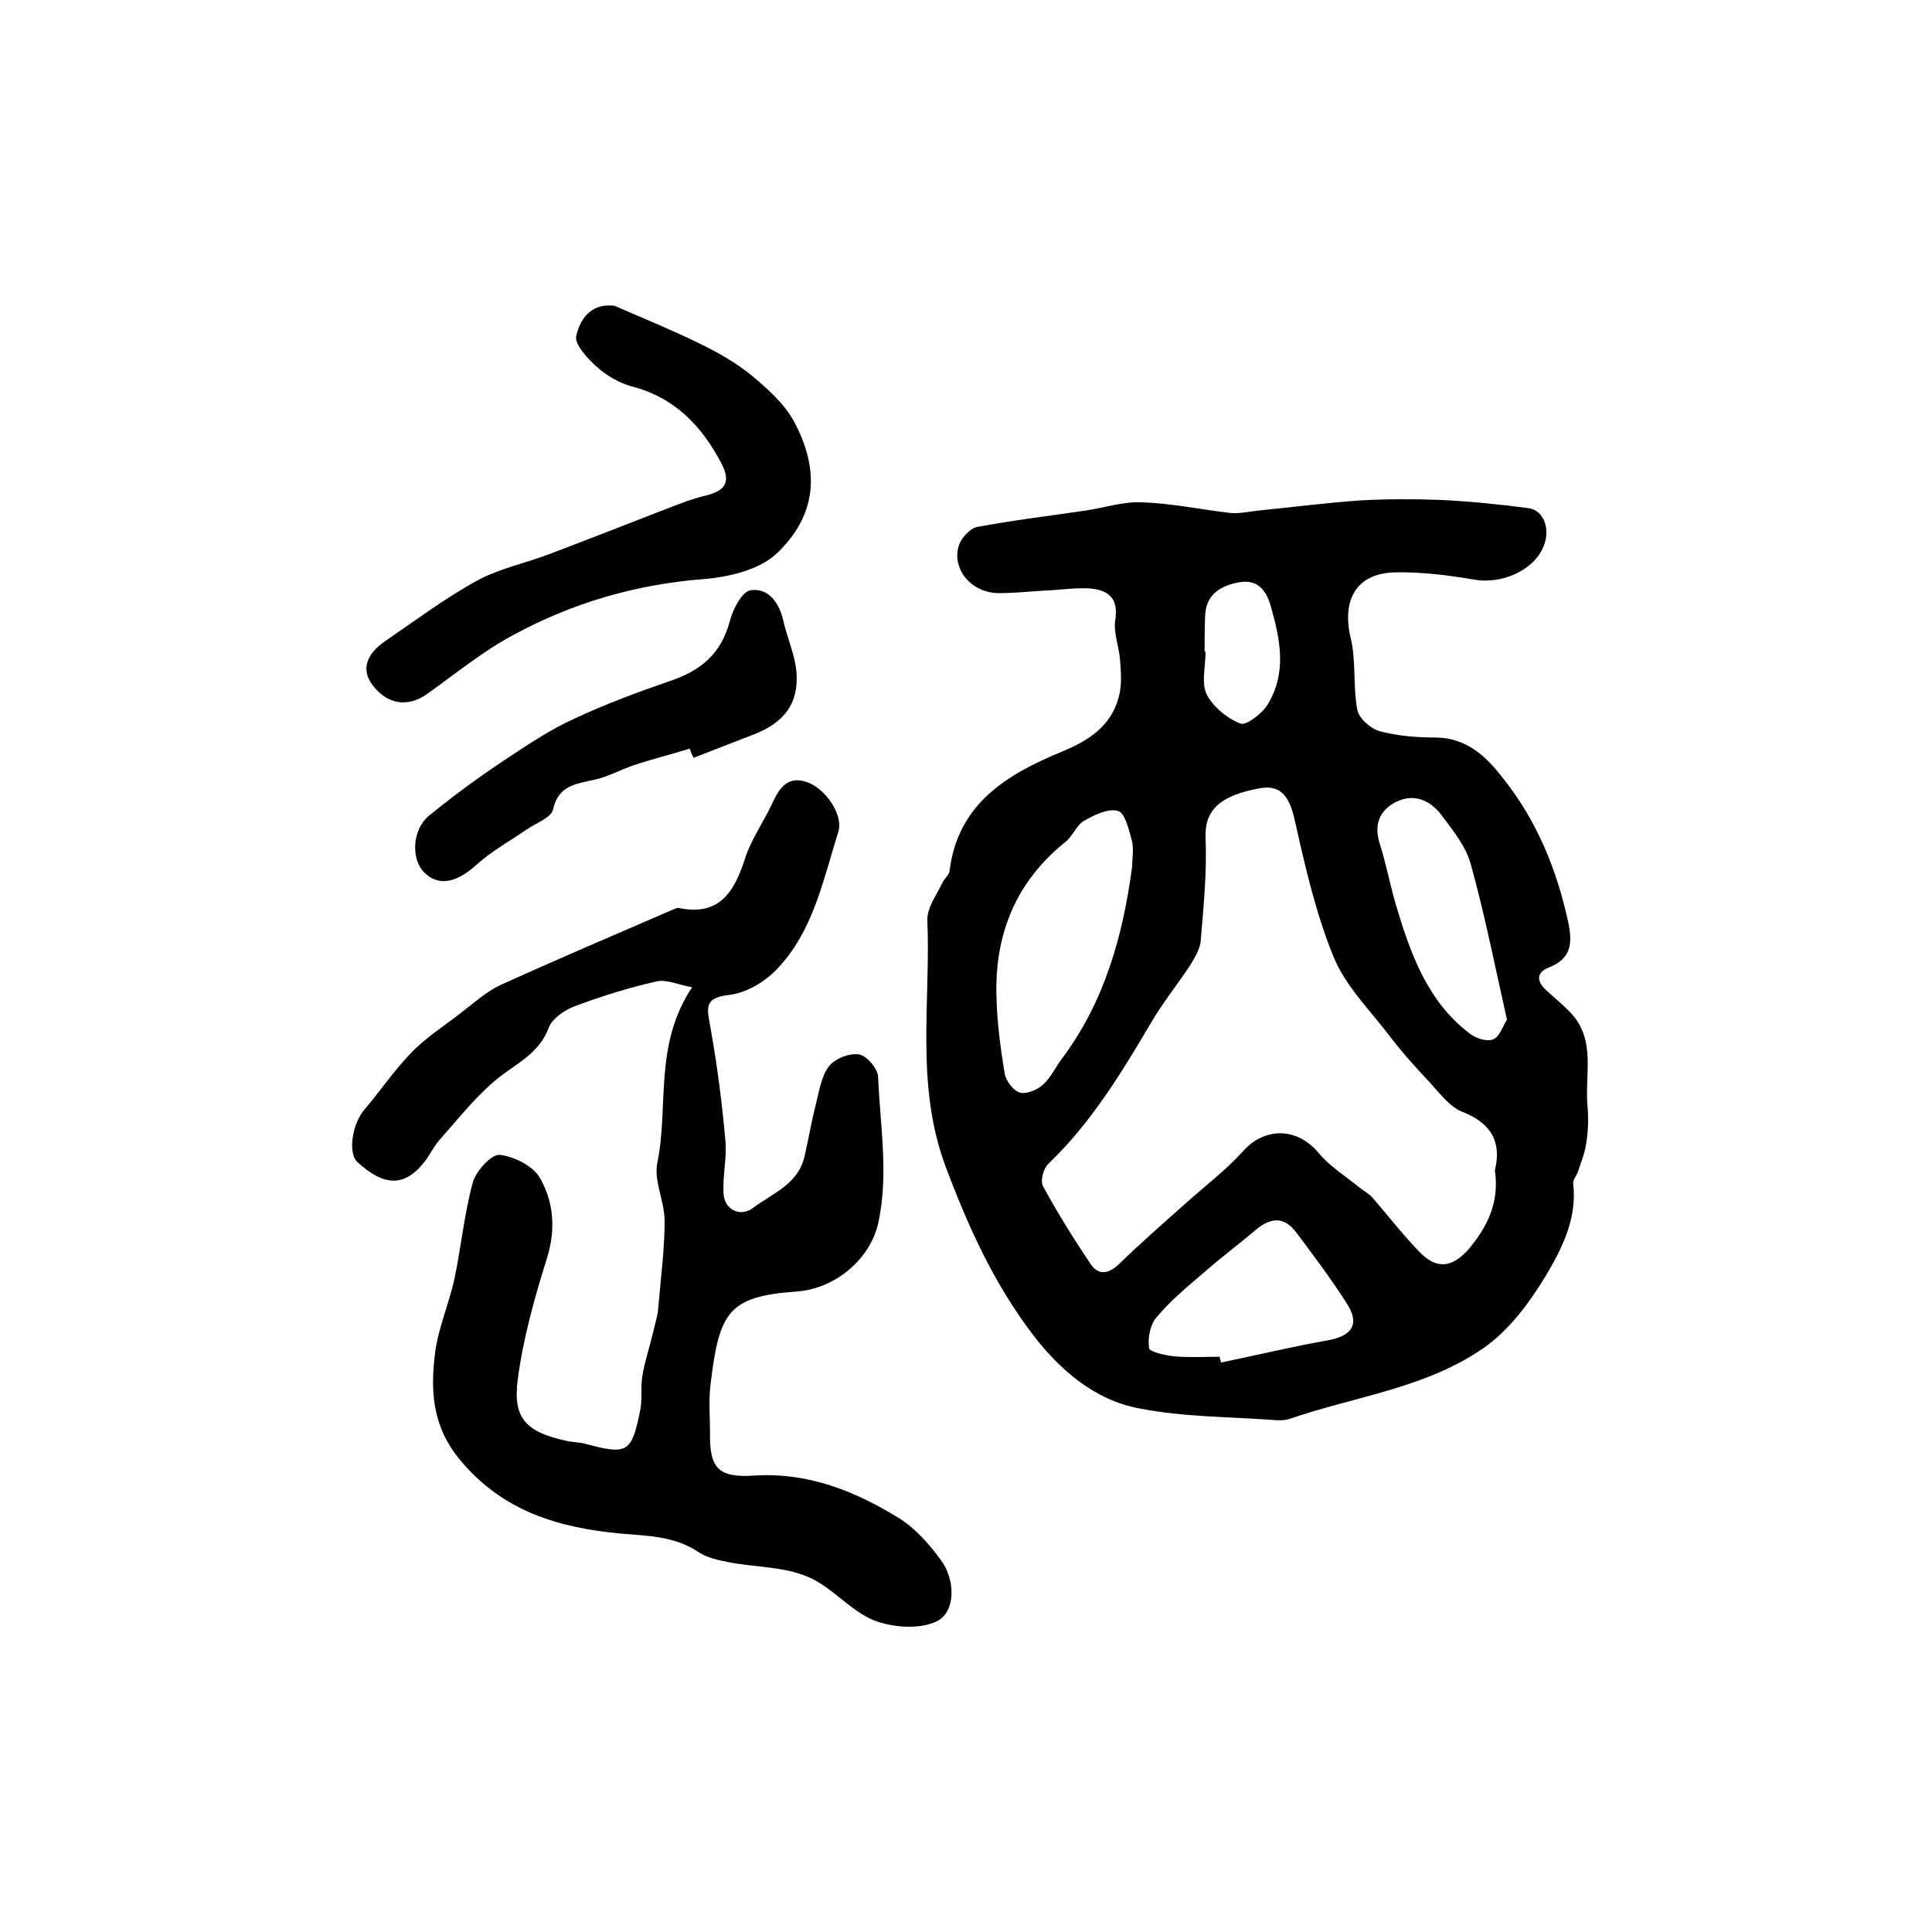
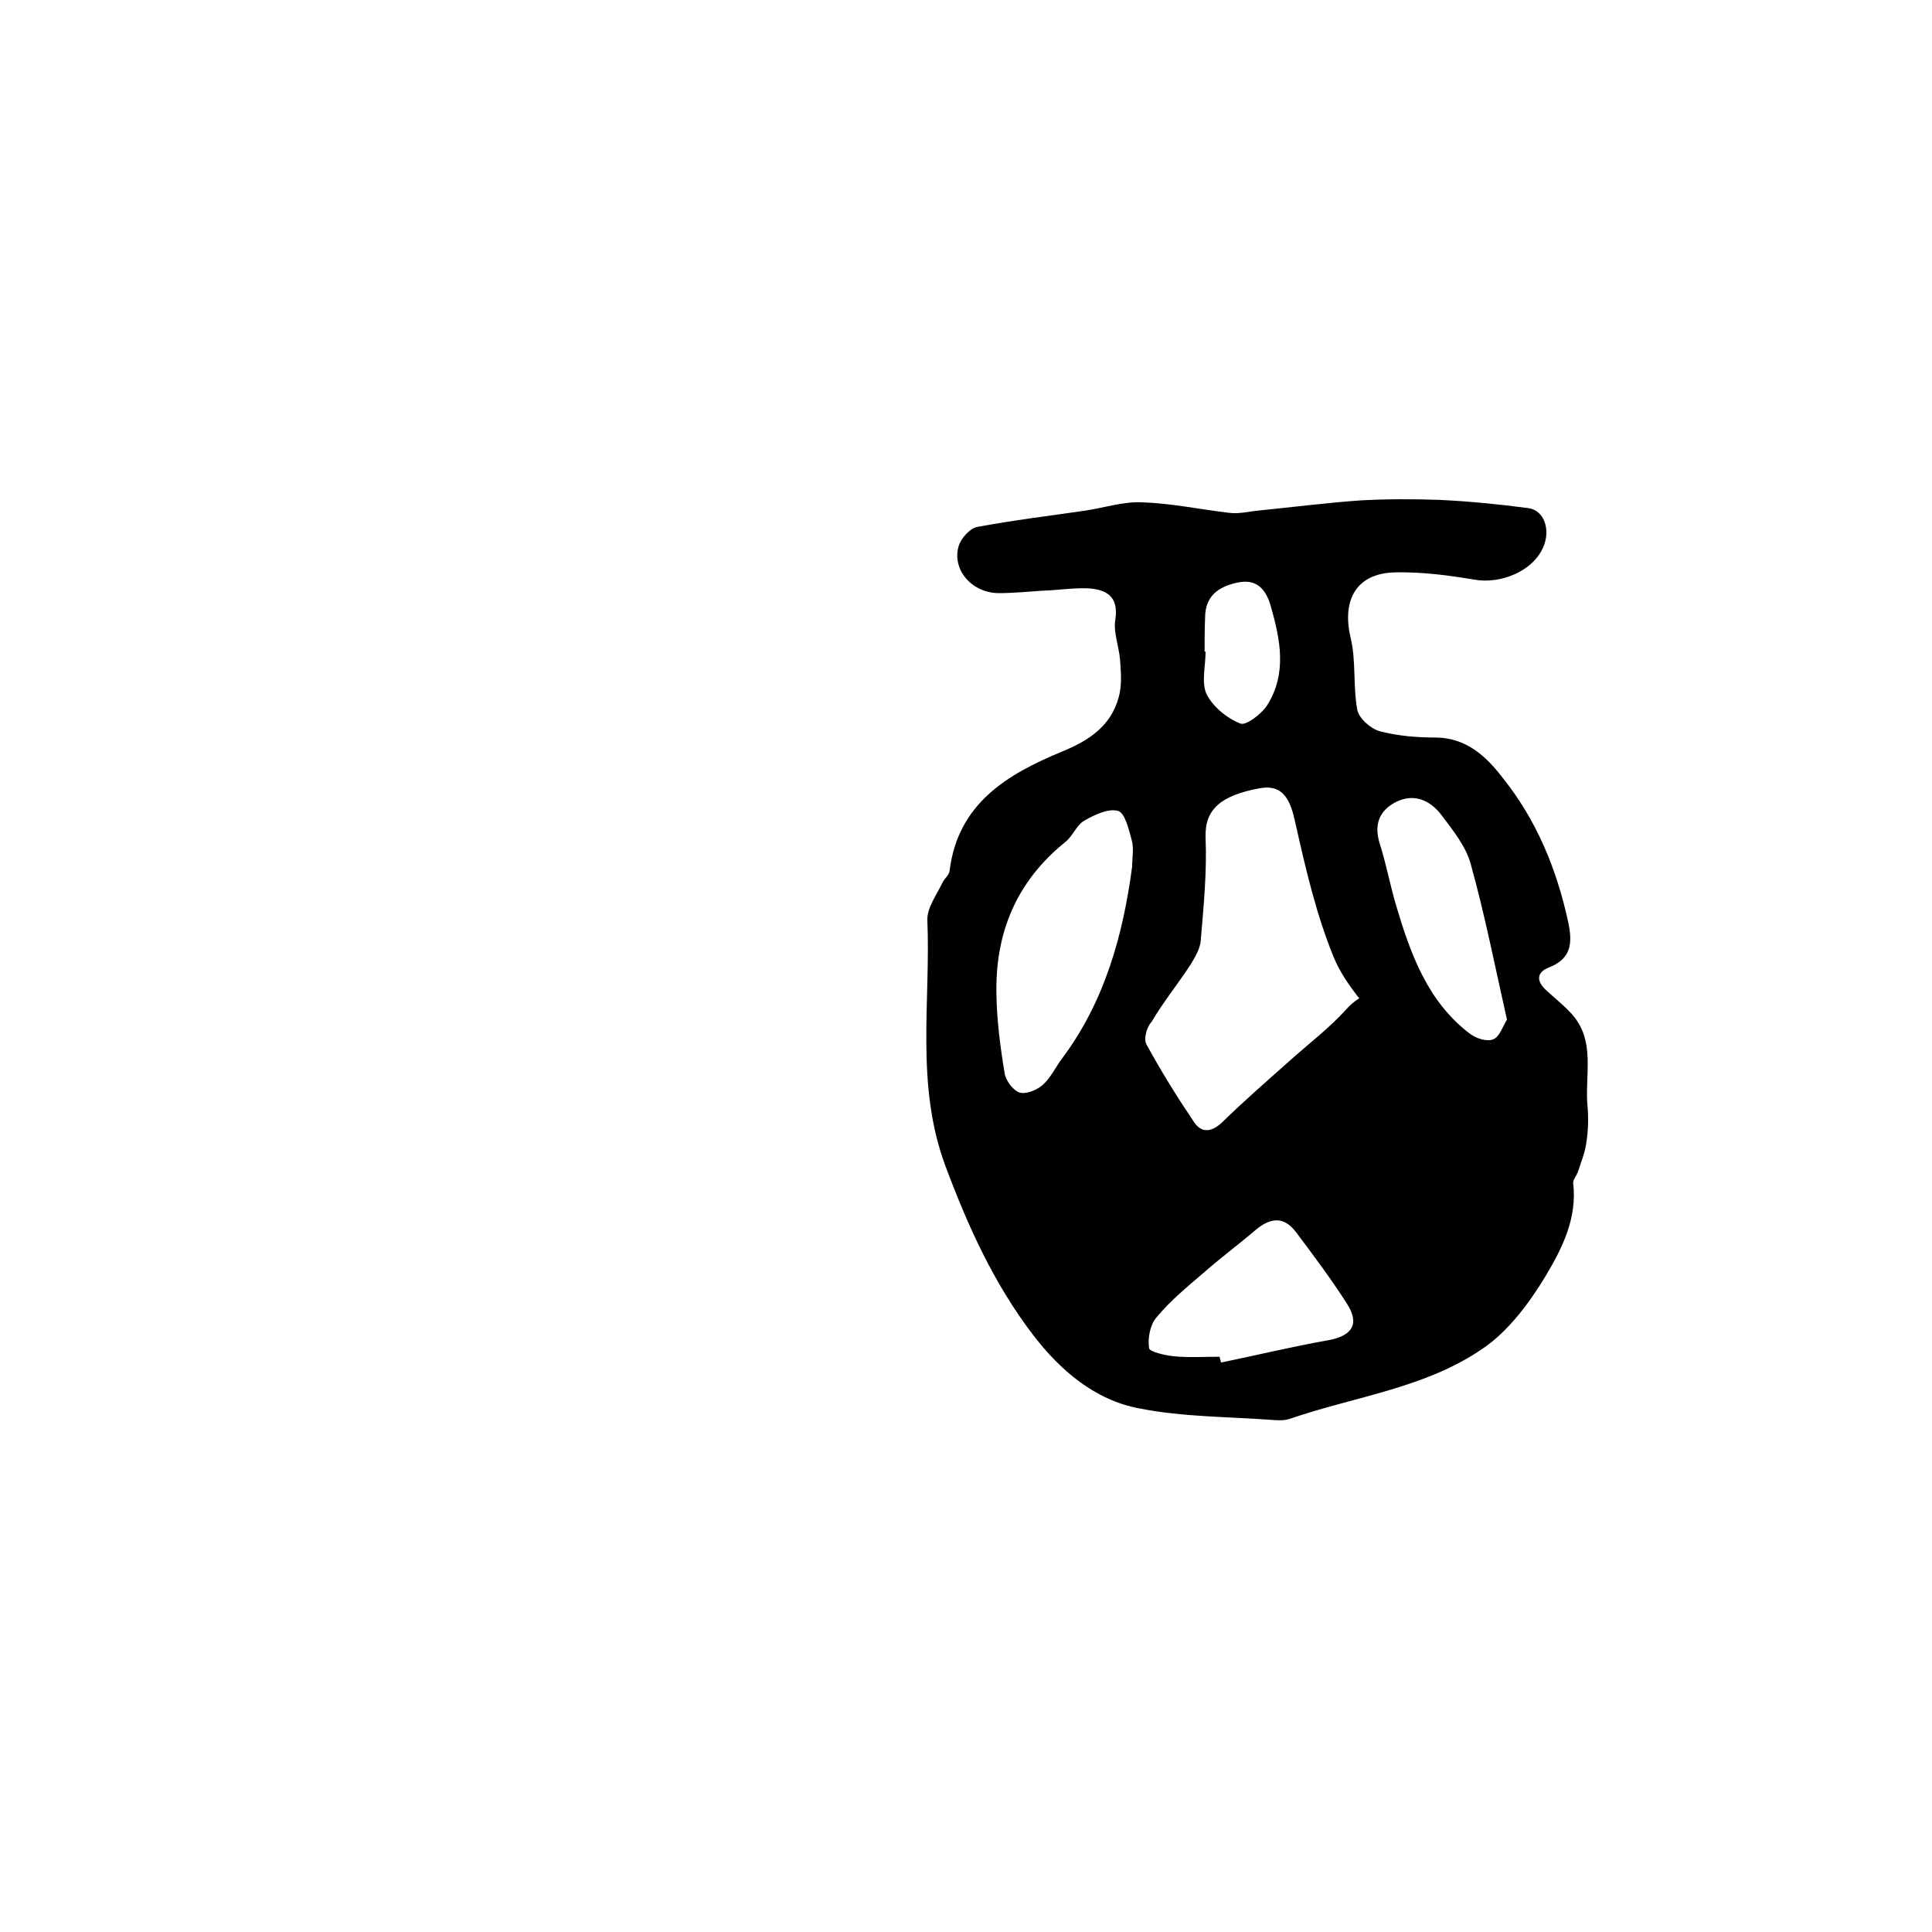
<svg xmlns="http://www.w3.org/2000/svg" version="1.1" id="图层_1" x="0px" y="0px" viewBox="0 0 400 400" style="enable-background:new 0 0 400 400;" xml:space="preserve">
  <style type="text/css">
	.st0{fill:#FFFFFF;}
</style>
  <g>
-     <path d="M215.8,122.3c-3,0.2-6,0.5-9,0.5c-5.6,0-9.8-4.9-8.3-9.8c0.5-1.6,2.3-3.6,3.8-3.9c7.5-1.4,15-2.3,22.5-3.4   c3.9-0.6,7.9-1.9,11.7-1.7c6.1,0.2,12.1,1.5,18.2,2.2c1.9,0.2,3.9-0.3,5.9-0.5c7-0.7,14-1.6,21.1-2.1c5.5-0.3,11-0.3,16.5-0.1   c6.1,0.3,12.2,0.9,18.2,1.7c3.3,0.4,4.7,4.5,3.1,8.1c-2.1,4.9-8.7,7.7-14.3,6.7c-5.3-0.9-10.8-1.6-16.2-1.5   c-8.1,0.1-11.2,5.6-9.4,13.4c1.2,4.8,0.5,10.1,1.4,15c0.3,1.8,2.8,4,4.7,4.5c3.8,1,7.8,1.3,11.7,1.3c6.2,0.1,10.3,3.9,13.6,8.2   c7.1,8.8,11.3,19,13.7,30.1c0.9,4.3,0.6,7.5-4,9.3c-2.6,1-2.6,2.8-0.7,4.6c1.7,1.6,3.5,3,5.1,4.7c5.5,5.7,2.9,13,3.6,19.7   c0.2,2.5,0.1,5-0.3,7.5c-0.3,2-1.1,3.9-1.7,5.8c-0.3,0.8-1,1.6-1,2.3c0.9,7.3-2.3,13.6-5.7,19.3c-3.4,5.6-7.7,11.4-13,15   c-11.9,8.2-26.4,9.9-39.8,14.5c-1.1,0.4-2.3,0.4-3.5,0.3c-9.3-0.7-18.7-0.6-27.8-2.4c-9.2-1.7-16.4-7.9-22-15.2   c-8.1-10.6-13.5-22.5-18.2-35.1c-6.2-16.8-3-33.8-3.7-50.8c-0.1-2.5,1.9-5.2,3.1-7.7c0.4-0.9,1.4-1.6,1.5-2.5   c1.7-13.9,11.9-20,23.3-24.7c5.6-2.3,10.1-5.3,11.7-11.2c0.7-2.4,0.5-5.1,0.3-7.7c-0.2-2.8-1.4-5.7-1-8.3c0.8-5-1.9-6.4-5.8-6.6   C222.1,121.7,219,122.2,215.8,122.3C215.8,122.3,215.8,122.3,215.8,122.3z M309.5,242.3c1.4-5.7-0.6-9.7-6.7-12.1   c-2.6-1-4.6-3.7-6.6-5.9c-3.1-3.3-6.1-6.6-8.8-10.2c-4-5.2-8.9-10.1-11.3-16c-3.6-8.8-5.8-18.3-7.9-27.7c-1-4.6-2.4-8.1-7.4-7.2   c-8.1,1.5-11.4,4.4-11.2,10.2c0.3,7.1-0.4,14.2-1,21.3c-0.1,1.7-1.2,3.5-2.1,5c-2.6,4-5.7,7.8-8.1,11.9   c-6.2,10.5-12.5,20.9-21.4,29.4c-1,1-1.7,3.6-1,4.7c3,5.5,6.3,10.8,9.8,16c1.6,2.4,3.7,2.1,5.9,0c4.4-4.3,9-8.3,13.6-12.4   c4.1-3.7,8.5-7,12.1-11c4.5-5,11.2-4.9,15.6,0.4c2.3,2.8,5.6,4.8,8.5,7.2c0.9,0.7,2,1.3,2.7,2.1c3.2,3.7,6.2,7.6,9.6,11.1   c3.5,3.7,6.7,3.5,10.2-0.4C307.8,254.2,310.5,249.1,309.5,242.3z M234.4,179.4c0-1.8,0.4-3.8-0.1-5.5c-0.6-2.2-1.4-5.6-2.8-6   c-2-0.6-4.9,0.8-7,2c-1.6,0.9-2.4,3.2-3.9,4.4c-10.2,8.2-14.6,18.9-14.3,31.7c0.1,5.4,0.8,10.8,1.7,16.2c0.2,1.5,1.8,3.6,3.1,4   c1.3,0.4,3.6-0.5,4.8-1.6c1.7-1.5,2.7-3.8,4.1-5.6C228.7,207.3,232.5,193.7,234.4,179.4z M252.5,280.9c0.1,0.4,0.2,0.8,0.3,1.2   c7.3-1.5,14.7-3.3,22.1-4.6c5.1-0.9,6.7-3.4,3.9-7.7c-3.2-5-6.8-9.8-10.4-14.6c-2.6-3.5-5.4-3.1-8.5-0.5c-3.5,3-7.3,5.8-10.8,8.9   c-3.4,2.9-6.9,5.8-9.7,9.2c-1.3,1.5-1.8,4.3-1.5,6.3c0.1,0.8,3.3,1.5,5.1,1.7C246.1,281.1,249.3,280.9,252.5,280.9z M312,211.1   c-2.5-11.1-4.6-21.8-7.5-32.2c-1-3.7-3.7-7-6.1-10.2c-2.3-3-5.6-4.5-9.3-2.7c-3.6,1.8-4.7,4.8-3.4,8.8c1.3,4.1,2.1,8.4,3.3,12.5   c3,10.1,6.5,20,15.3,26.7c1.3,1,3.5,1.7,4.8,1.2C310.5,214.7,311.1,212.5,312,211.1z M249.4,134.9c0.1,0,0.1,0,0.2,0   c0,3-0.9,6.4,0.2,8.8c1.3,2.6,4.2,5,7,6.1c1.1,0.5,4.3-1.9,5.5-3.7c4.2-6.6,2.8-13.6,0.8-20.6c-1-3.5-2.9-5.7-6.8-4.9   c-3.9,0.8-6.8,2.7-6.8,7.3C249.4,130.2,249.4,132.6,249.4,134.9z" />
-     <path d="M143.3,204.4c-2.9-0.5-5.3-1.7-7.4-1.2c-5.8,1.3-11.5,3.1-17.1,5.2c-2,0.8-4.5,2.5-5.2,4.4c-2,5.4-6.8,7.4-10.7,10.6   c-4.4,3.6-8,8.2-11.8,12.5c-1.2,1.3-2,3-3.1,4.5c-4.1,5.3-8.3,5.4-14,0.2c-2-1.8-1.1-7.9,1.4-10.8c3.3-3.9,6.2-8.2,9.8-11.9   c2.8-2.9,6.3-5.2,9.6-7.7c2.9-2.2,5.7-4.8,8.9-6.3c11.9-5.4,23.9-10.5,35.9-15.7c0.3-0.1,0.7-0.3,1-0.2c8.3,1.7,11.4-3.3,13.6-10.1   c1.2-3.9,3.7-7.4,5.5-11.2c1.5-3.2,3.1-6.2,7.3-4.8c3.9,1.3,7.6,6.8,6.6,10.2c-3.2,10.1-5.2,20.8-12.9,28.7   c-2.5,2.6-6.3,4.8-9.8,5.2c-5.5,0.6-4.4,3.1-3.8,6.8c1.4,7.8,2.4,15.6,3.1,23.5c0.3,3.5-0.6,7.1-0.4,10.7c0.1,3.4,3.4,5.1,6.1,3.1   c4.1-3.1,9.4-4.9,10.7-10.8c0.8-3.5,1.4-7.1,2.3-10.6c0.7-2.7,1.1-5.8,2.7-7.9c1.2-1.6,4.2-2.8,6.2-2.5c1.6,0.2,3.9,2.9,4,4.6   c0.4,10,2.2,20,0.1,30c-1.5,7.5-8.7,13.9-17,14.5c-14.2,1-16,4.3-17.8,19.3c-0.4,3.3-0.1,6.7-0.1,10c-0.1,7.3,1.7,9.3,9.2,8.8   c11.1-0.7,20.8,3.2,29.9,8.8c3.4,2.1,6.3,5.4,8.7,8.7c3,4,3.1,10.6-0.7,12.6c-3.5,1.8-9.2,1.4-13.1-0.1c-5-2-8.9-7.1-13.9-9.1   c-5-2.1-11-1.9-16.4-3c-2.1-0.4-4.3-0.9-6-2c-5-3.4-10.6-3.4-16.3-3.9c-12.6-1.2-24.3-4.5-33.2-15.3c-5.8-7-6.1-14.4-5.1-22.3   c0.7-5.1,2.9-10.1,4-15.2c1.4-6.6,2-13.4,3.8-19.9c0.6-2.3,3.8-5.8,5.5-5.7c3,0.3,7,2.3,8.4,4.8c2.8,4.9,3.3,10.5,1.5,16.4   c-2.6,8.3-5,16.8-6.1,25.3c-1.1,8.1,1.8,10.9,10,12.7c1.3,0.3,2.7,0.3,3.9,0.6c8.9,2.4,9.7,1.9,11.5-7.2c0.4-2.3,0-4.7,0.4-6.9   c0.5-3,1.5-5.9,2.2-8.9c0.4-1.8,1-3.5,1.1-5.3c0.5-5.9,1.3-11.9,1.3-17.8c0-4.1-2.3-8.4-1.5-12.1   C138.5,229,135.3,216.4,143.3,204.4z" />
-     <path d="M127.2,63.3c6,2.6,12.1,5.1,18,8c3.7,1.8,7.3,3.9,10.5,6.5c3.2,2.7,6.6,5.7,8.6,9.3c5.6,10.3,4.8,19.7-3.6,27.6   c-3.6,3.3-9.9,4.8-15.1,5.2c-14,1.1-27,4.9-39.2,11.5c-6.4,3.4-12.1,8.1-18,12.3c-4,2.8-8.2,2.2-11.3-1.9c-2.3-3.1-1.4-6.3,2.7-9.1   c6.3-4.3,12.4-8.9,19-12.5c4.6-2.5,10-3.6,15-5.5c7.9-3,15.8-6.1,23.8-9.2c2.8-1.1,5.6-2.2,8.5-2.9c4.2-1,5.2-2.9,3.3-6.6   c-4.1-7.8-9.7-13.7-18.6-16c-2.6-0.7-5.3-2.3-7.3-4.1c-1.9-1.7-4.6-4.7-4.2-6.3C120,66.4,122.1,62.7,127.2,63.3z" />
-     <path d="M142.8,155c-3.9,1.2-7.9,2.2-11.8,3.5c-2.6,0.9-5.1,2.3-7.8,2.9c-3.8,0.9-7.6,1.1-8.7,6.2c-0.4,1.7-3.5,2.8-5.4,4.1   c-3.5,2.4-7.3,4.5-10.4,7.3c-4.2,3.8-7.9,4.6-10.9,1.6c-2.7-2.7-2.5-8.8,1-11.7c5-4.1,10.2-7.9,15.6-11.5c4.7-3.1,9.4-6.3,14.5-8.6   c6.4-3,13.1-5.5,19.8-7.8c6.3-2.1,10.6-5.6,12.4-12.4c0.6-2.4,2.5-6.1,4.3-6.4c3.5-0.5,5.8,2.3,6.7,6c0.8,3.7,2.5,7.3,2.8,11   c0.5,6.5-2.6,10.4-8.7,12.8c-4.2,1.6-8.4,3.3-12.6,4.9C143.3,156.3,143,155.7,142.8,155z" />
+     <path d="M215.8,122.3c-3,0.2-6,0.5-9,0.5c-5.6,0-9.8-4.9-8.3-9.8c0.5-1.6,2.3-3.6,3.8-3.9c7.5-1.4,15-2.3,22.5-3.4   c3.9-0.6,7.9-1.9,11.7-1.7c6.1,0.2,12.1,1.5,18.2,2.2c1.9,0.2,3.9-0.3,5.9-0.5c7-0.7,14-1.6,21.1-2.1c5.5-0.3,11-0.3,16.5-0.1   c6.1,0.3,12.2,0.9,18.2,1.7c3.3,0.4,4.7,4.5,3.1,8.1c-2.1,4.9-8.7,7.7-14.3,6.7c-5.3-0.9-10.8-1.6-16.2-1.5   c-8.1,0.1-11.2,5.6-9.4,13.4c1.2,4.8,0.5,10.1,1.4,15c0.3,1.8,2.8,4,4.7,4.5c3.8,1,7.8,1.3,11.7,1.3c6.2,0.1,10.3,3.9,13.6,8.2   c7.1,8.8,11.3,19,13.7,30.1c0.9,4.3,0.6,7.5-4,9.3c-2.6,1-2.6,2.8-0.7,4.6c1.7,1.6,3.5,3,5.1,4.7c5.5,5.7,2.9,13,3.6,19.7   c0.2,2.5,0.1,5-0.3,7.5c-0.3,2-1.1,3.9-1.7,5.8c-0.3,0.8-1,1.6-1,2.3c0.9,7.3-2.3,13.6-5.7,19.3c-3.4,5.6-7.7,11.4-13,15   c-11.9,8.2-26.4,9.9-39.8,14.5c-1.1,0.4-2.3,0.4-3.5,0.3c-9.3-0.7-18.7-0.6-27.8-2.4c-9.2-1.7-16.4-7.9-22-15.2   c-8.1-10.6-13.5-22.5-18.2-35.1c-6.2-16.8-3-33.8-3.7-50.8c-0.1-2.5,1.9-5.2,3.1-7.7c0.4-0.9,1.4-1.6,1.5-2.5   c1.7-13.9,11.9-20,23.3-24.7c5.6-2.3,10.1-5.3,11.7-11.2c0.7-2.4,0.5-5.1,0.3-7.7c-0.2-2.8-1.4-5.7-1-8.3c0.8-5-1.9-6.4-5.8-6.6   C222.1,121.7,219,122.2,215.8,122.3C215.8,122.3,215.8,122.3,215.8,122.3z M309.5,242.3c1.4-5.7-0.6-9.7-6.7-12.1   c-2.6-1-4.6-3.7-6.6-5.9c-3.1-3.3-6.1-6.6-8.8-10.2c-4-5.2-8.9-10.1-11.3-16c-3.6-8.8-5.8-18.3-7.9-27.7c-1-4.6-2.4-8.1-7.4-7.2   c-8.1,1.5-11.4,4.4-11.2,10.2c0.3,7.1-0.4,14.2-1,21.3c-0.1,1.7-1.2,3.5-2.1,5c-2.6,4-5.7,7.8-8.1,11.9   c-1,1-1.7,3.6-1,4.7c3,5.5,6.3,10.8,9.8,16c1.6,2.4,3.7,2.1,5.9,0c4.4-4.3,9-8.3,13.6-12.4   c4.1-3.7,8.5-7,12.1-11c4.5-5,11.2-4.9,15.6,0.4c2.3,2.8,5.6,4.8,8.5,7.2c0.9,0.7,2,1.3,2.7,2.1c3.2,3.7,6.2,7.6,9.6,11.1   c3.5,3.7,6.7,3.5,10.2-0.4C307.8,254.2,310.5,249.1,309.5,242.3z M234.4,179.4c0-1.8,0.4-3.8-0.1-5.5c-0.6-2.2-1.4-5.6-2.8-6   c-2-0.6-4.9,0.8-7,2c-1.6,0.9-2.4,3.2-3.9,4.4c-10.2,8.2-14.6,18.9-14.3,31.7c0.1,5.4,0.8,10.8,1.7,16.2c0.2,1.5,1.8,3.6,3.1,4   c1.3,0.4,3.6-0.5,4.8-1.6c1.7-1.5,2.7-3.8,4.1-5.6C228.7,207.3,232.5,193.7,234.4,179.4z M252.5,280.9c0.1,0.4,0.2,0.8,0.3,1.2   c7.3-1.5,14.7-3.3,22.1-4.6c5.1-0.9,6.7-3.4,3.9-7.7c-3.2-5-6.8-9.8-10.4-14.6c-2.6-3.5-5.4-3.1-8.5-0.5c-3.5,3-7.3,5.8-10.8,8.9   c-3.4,2.9-6.9,5.8-9.7,9.2c-1.3,1.5-1.8,4.3-1.5,6.3c0.1,0.8,3.3,1.5,5.1,1.7C246.1,281.1,249.3,280.9,252.5,280.9z M312,211.1   c-2.5-11.1-4.6-21.8-7.5-32.2c-1-3.7-3.7-7-6.1-10.2c-2.3-3-5.6-4.5-9.3-2.7c-3.6,1.8-4.7,4.8-3.4,8.8c1.3,4.1,2.1,8.4,3.3,12.5   c3,10.1,6.5,20,15.3,26.7c1.3,1,3.5,1.7,4.8,1.2C310.5,214.7,311.1,212.5,312,211.1z M249.4,134.9c0.1,0,0.1,0,0.2,0   c0,3-0.9,6.4,0.2,8.8c1.3,2.6,4.2,5,7,6.1c1.1,0.5,4.3-1.9,5.5-3.7c4.2-6.6,2.8-13.6,0.8-20.6c-1-3.5-2.9-5.7-6.8-4.9   c-3.9,0.8-6.8,2.7-6.8,7.3C249.4,130.2,249.4,132.6,249.4,134.9z" />
  </g>
</svg>